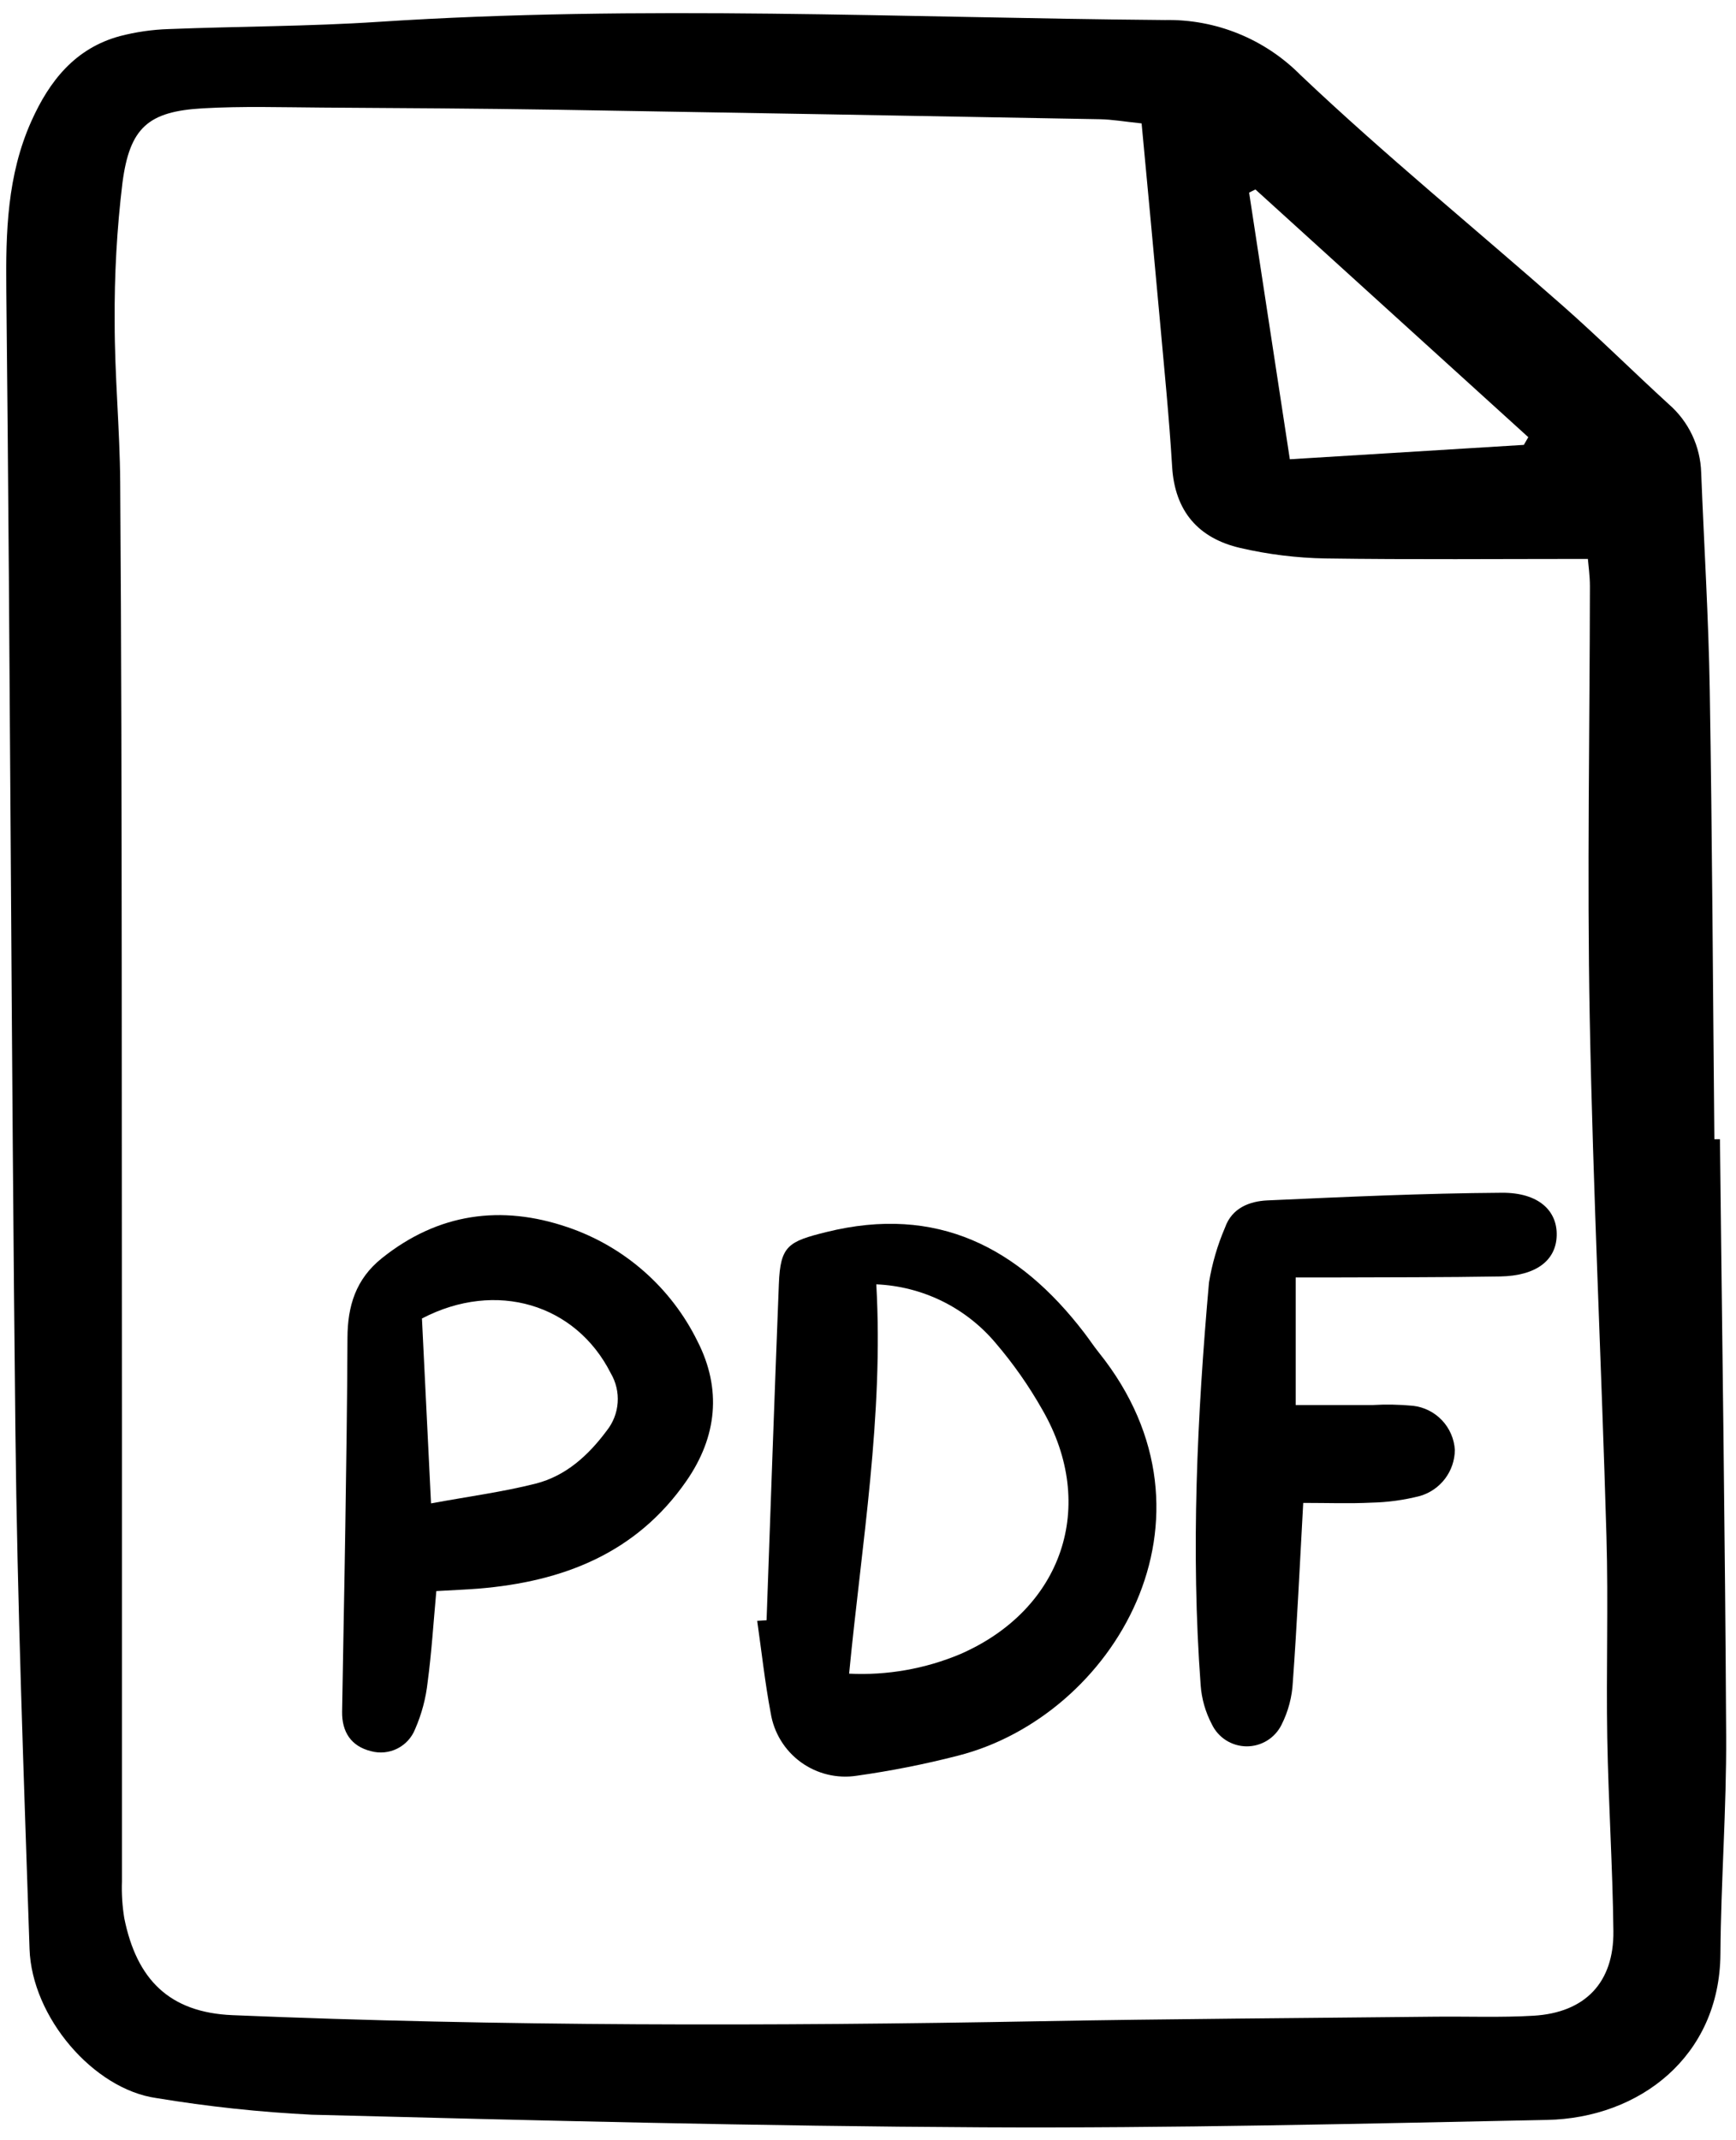
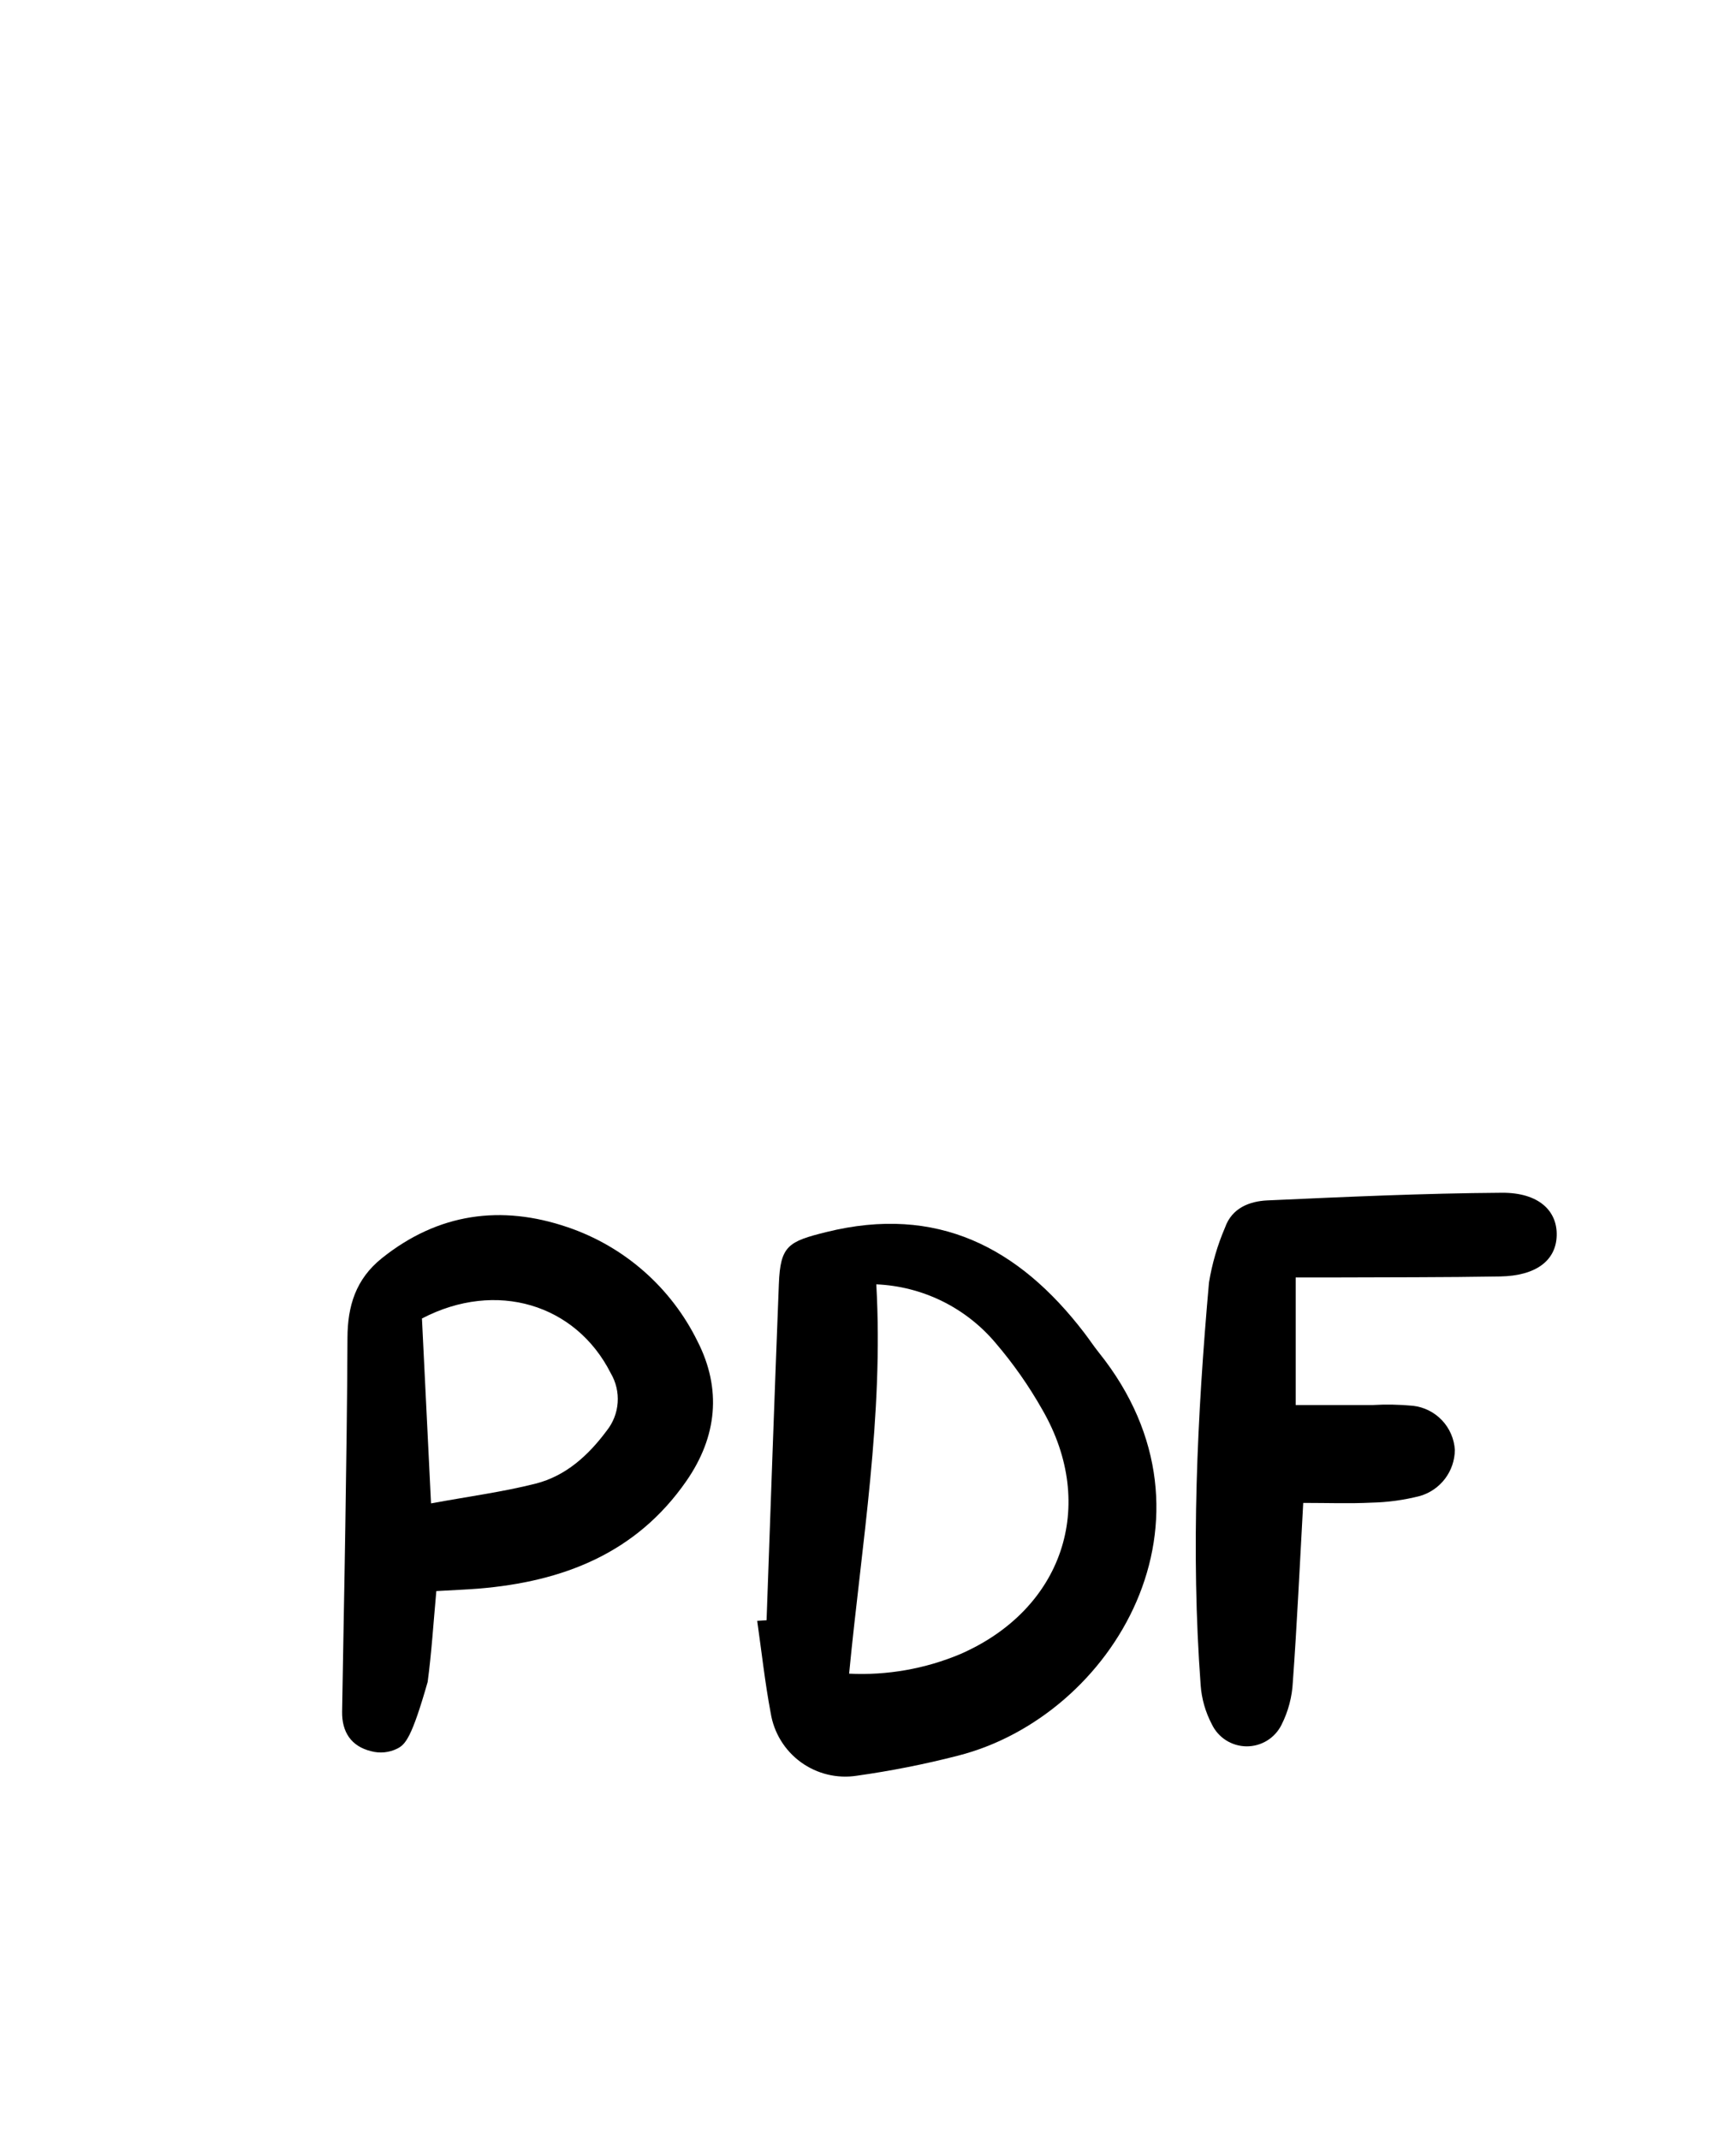
<svg xmlns="http://www.w3.org/2000/svg" width="142" height="175" viewBox="0 0 142 175" fill="none">
  <g clip-path="url(#clip0)">
-     <path d="M140.687 93.164C140.867 109.431 141.111 125.696 141.195 141.964C141.226 147.904 140.769 153.843 140.726 159.789C140.664 168.177 134.102 173.205 126.549 173.359C111.171 173.673 95.789 174.043 80.408 173.964C62.105 173.871 43.801 173.402 25.503 172.933C21.242 172.722 16.998 172.267 12.79 171.571C7.655 170.849 2.602 164.962 2.416 159.374C1.947 145.251 1.414 131.124 1.259 116.996C0.916 85.914 0.849 54.828 0.517 23.745C0.467 18.971 0.583 14.345 2.558 9.926C4.035 6.621 6.149 3.941 9.817 2.951C11.116 2.614 12.448 2.421 13.79 2.378C19.51 2.152 25.245 2.164 30.955 1.787C52.401 0.381 73.846 1.459 95.293 1.638C97.347 1.598 99.388 1.976 101.292 2.748C103.196 3.52 104.924 4.67 106.371 6.129C113.287 12.689 120.702 18.723 127.859 25.031C130.804 27.628 133.594 30.399 136.493 33.048C137.301 33.748 137.954 34.608 138.412 35.573C138.87 36.539 139.122 37.589 139.152 38.657C139.386 44.596 139.756 50.532 139.854 56.471C140.055 68.701 140.113 80.933 140.231 93.165L140.687 93.164ZM93.38 10.091C91.966 9.945 90.971 9.769 89.973 9.75C75.157 9.476 60.34 9.217 45.524 8.973C39.13 8.872 32.734 8.837 26.34 8.797C23.09 8.777 19.833 8.674 16.594 8.858C12.13 9.112 10.611 10.421 10.016 14.952C9.56 18.726 9.348 22.525 9.38 26.325C9.373 30.693 9.8 35.06 9.832 39.43C9.928 52.778 9.947 66.127 9.957 79.476C9.975 104.266 9.981 129.056 9.975 153.845C9.939 154.856 10.003 155.866 10.166 156.864C11.177 161.866 13.842 164.576 19.019 164.792C41.019 165.711 63.02 165.692 85.027 165.289C95.804 165.092 106.583 165.033 117.361 164.917C120.052 164.888 122.75 164.996 125.434 164.838C129.65 164.591 132.02 162.131 131.971 157.921C131.912 152.655 131.562 147.394 131.47 142.128C131.375 136.634 131.564 131.132 131.404 125.641C130.997 111.516 130.304 97.398 130.036 83.272C129.815 71.498 130.036 59.716 130.05 47.938C130.05 47.085 129.926 46.236 129.884 45.707C122.543 45.707 115.485 45.772 108.431 45.668C106.08 45.629 103.739 45.341 101.448 44.81C98.03 44.018 96.095 41.816 95.876 38.158C95.634 34.131 95.228 30.113 94.866 26.094C94.395 20.855 93.896 15.626 93.38 10.091ZM124.647 36.381C124.768 36.171 124.889 35.961 125.01 35.751L102.689 15.493L102.174 15.75C103.277 22.97 104.38 30.189 105.505 37.557L124.647 36.381Z" fill="black" />
    <path d="M62.703 132.498C63.032 123.33 63.347 114.161 63.709 104.994C63.832 101.879 64.46 101.526 67.602 100.75C76.632 98.518 83.325 101.989 88.686 108.989C89.095 109.522 89.466 110.086 89.886 110.61C100.754 124.163 91.068 140.352 78.335 143.579C75.624 144.275 72.876 144.819 70.105 145.209C68.488 145.465 66.837 145.068 65.512 144.107C64.188 143.146 63.299 141.698 63.041 140.082C62.569 137.588 62.297 135.06 61.936 132.547L62.703 132.498ZM69.453 136.865C72.569 137.019 75.679 136.471 78.555 135.263C86.909 131.616 89.794 123.146 85.269 115.296C84.168 113.346 82.88 111.508 81.423 109.808C80.218 108.381 78.729 107.219 77.052 106.396C75.375 105.574 73.545 105.108 71.679 105.029C72.286 115.817 70.485 126.197 69.456 136.865H69.453Z" fill="black" />
-     <path d="M35.69 130.113C35.454 132.697 35.304 135.131 34.982 137.541C34.838 138.872 34.492 140.173 33.956 141.399C33.683 142.091 33.164 142.658 32.499 142.992C31.834 143.325 31.069 143.401 30.351 143.205C28.719 142.807 27.958 141.626 27.984 139.971C28.061 134.933 28.171 129.895 28.246 124.856C28.322 119.707 28.403 114.557 28.422 109.406C28.431 106.814 29.094 104.61 31.223 102.901C35.839 99.199 41.008 98.504 46.431 100.357C48.727 101.136 50.846 102.36 52.668 103.959C54.49 105.559 55.979 107.501 57.049 109.676C59.046 113.578 58.66 117.487 56.139 121.117C52.027 127.042 46.026 129.344 39.135 129.912C38.039 129.997 36.939 130.04 35.69 130.113ZM34.514 107.821C34.749 112.586 34.99 117.507 35.257 122.941C38.408 122.362 41.154 122.001 43.82 121.323C46.281 120.698 48.117 119.026 49.623 117.003C50.149 116.346 50.464 115.544 50.523 114.704C50.584 113.863 50.386 113.025 49.959 112.299C47.113 106.66 40.599 104.65 34.514 107.82V107.821Z" fill="black" />
+     <path d="M35.69 130.113C35.454 132.697 35.304 135.131 34.982 137.541C33.683 142.091 33.164 142.658 32.499 142.992C31.834 143.325 31.069 143.401 30.351 143.205C28.719 142.807 27.958 141.626 27.984 139.971C28.061 134.933 28.171 129.895 28.246 124.856C28.322 119.707 28.403 114.557 28.422 109.406C28.431 106.814 29.094 104.61 31.223 102.901C35.839 99.199 41.008 98.504 46.431 100.357C48.727 101.136 50.846 102.36 52.668 103.959C54.49 105.559 55.979 107.501 57.049 109.676C59.046 113.578 58.66 117.487 56.139 121.117C52.027 127.042 46.026 129.344 39.135 129.912C38.039 129.997 36.939 130.04 35.69 130.113ZM34.514 107.821C34.749 112.586 34.99 117.507 35.257 122.941C38.408 122.362 41.154 122.001 43.82 121.323C46.281 120.698 48.117 119.026 49.623 117.003C50.149 116.346 50.464 115.544 50.523 114.704C50.584 113.863 50.386 113.025 49.959 112.299C47.113 106.66 40.599 104.65 34.514 107.82V107.821Z" fill="black" />
    <path d="M106.6 122.902C106.306 128.172 106.092 132.857 105.751 137.533C105.693 138.757 105.376 139.955 104.823 141.049C104.559 141.582 104.149 142.029 103.642 142.341C103.135 142.652 102.55 142.814 101.955 142.809C101.36 142.803 100.779 142.629 100.277 142.309C99.776 141.988 99.376 141.533 99.121 140.995C98.6 140.005 98.289 138.918 98.21 137.803C97.398 126.811 97.92 115.837 98.891 104.882C99.144 103.335 99.585 101.825 100.204 100.385C100.766 98.785 102.201 98.231 103.679 98.164C110.066 97.877 116.457 97.582 122.849 97.54C125.844 97.52 127.387 98.997 127.333 101.037C127.28 103.078 125.65 104.331 122.715 104.384C118.114 104.464 113.51 104.446 108.907 104.467C107.923 104.472 106.938 104.467 105.983 104.467V114.9C108.292 114.9 110.267 114.896 112.243 114.9C113.359 114.834 114.478 114.855 115.59 114.961C116.492 115.067 117.328 115.486 117.952 116.146C118.576 116.806 118.948 117.665 119.003 118.571C118.995 119.421 118.713 120.244 118.201 120.922C117.689 121.599 116.972 122.094 116.157 122.333C114.857 122.668 113.522 122.852 112.179 122.881C110.402 122.969 108.617 122.902 106.6 122.902Z" fill="black" />
  </g>
  <defs>
    <clipPath id="clip0">
      <rect width="141.113" height="173.93" fill="white" transform="translate(0.154 0.574)" />
    </clipPath>
  </defs>
</svg>